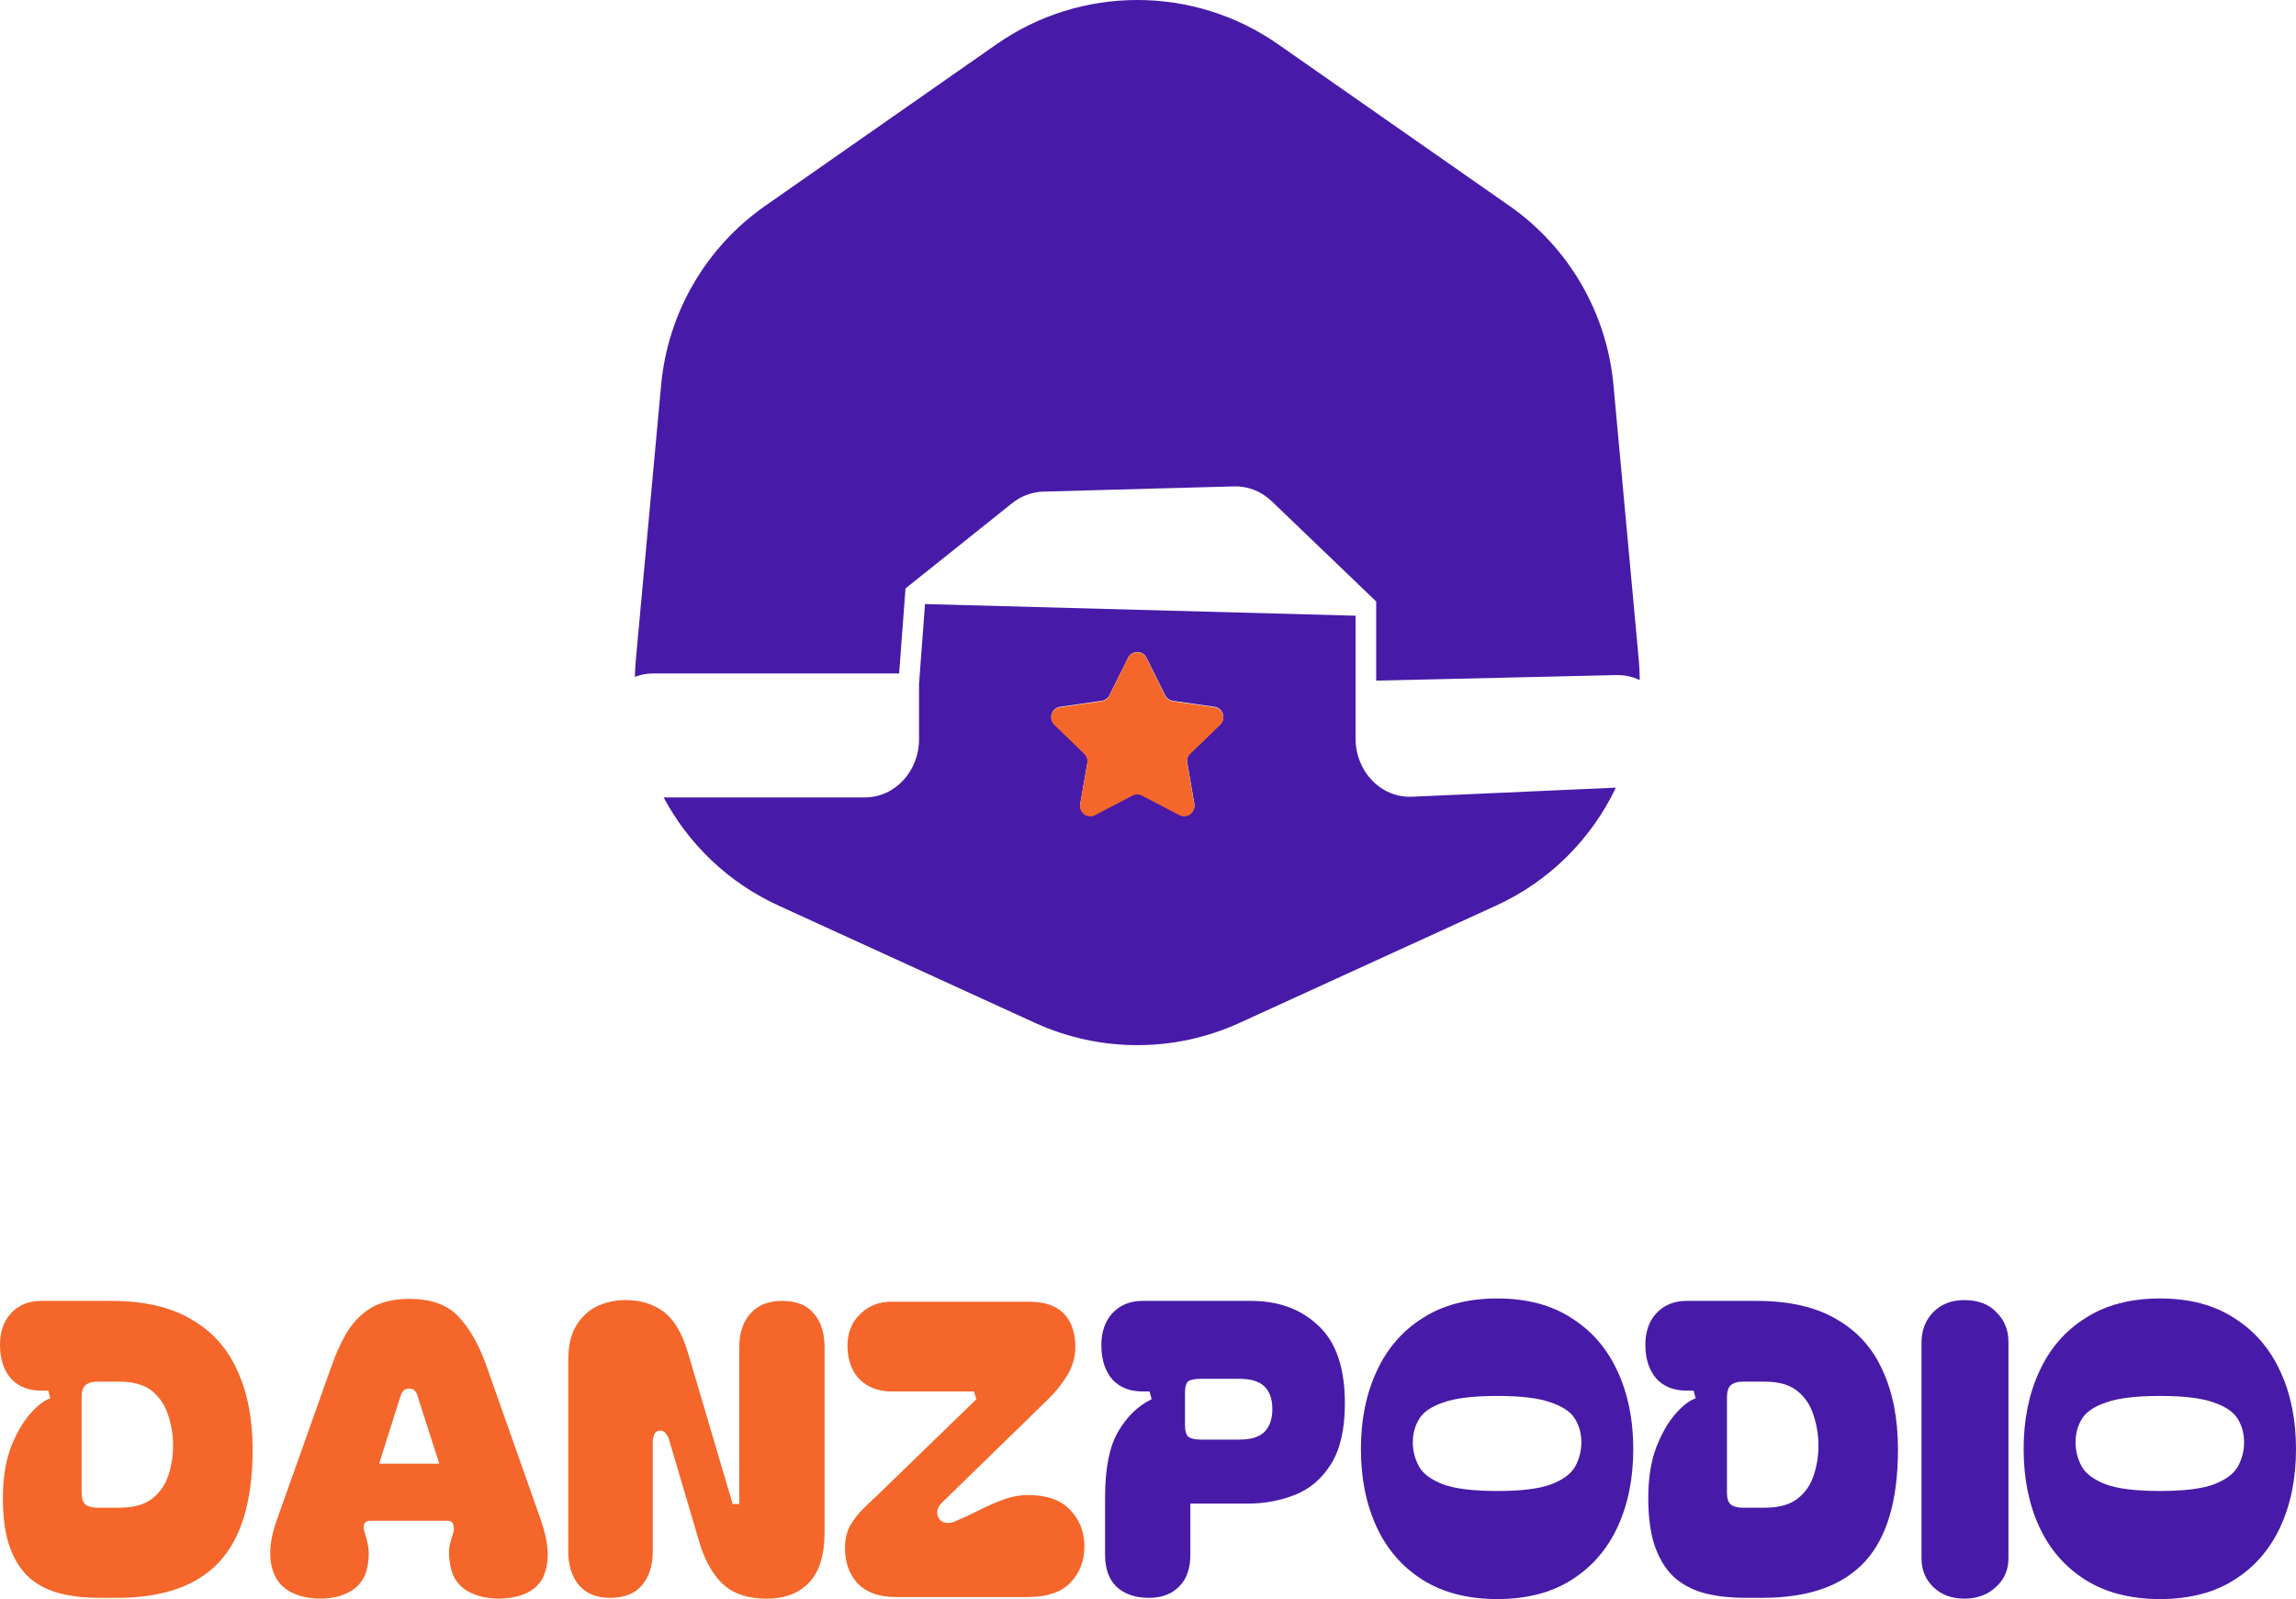
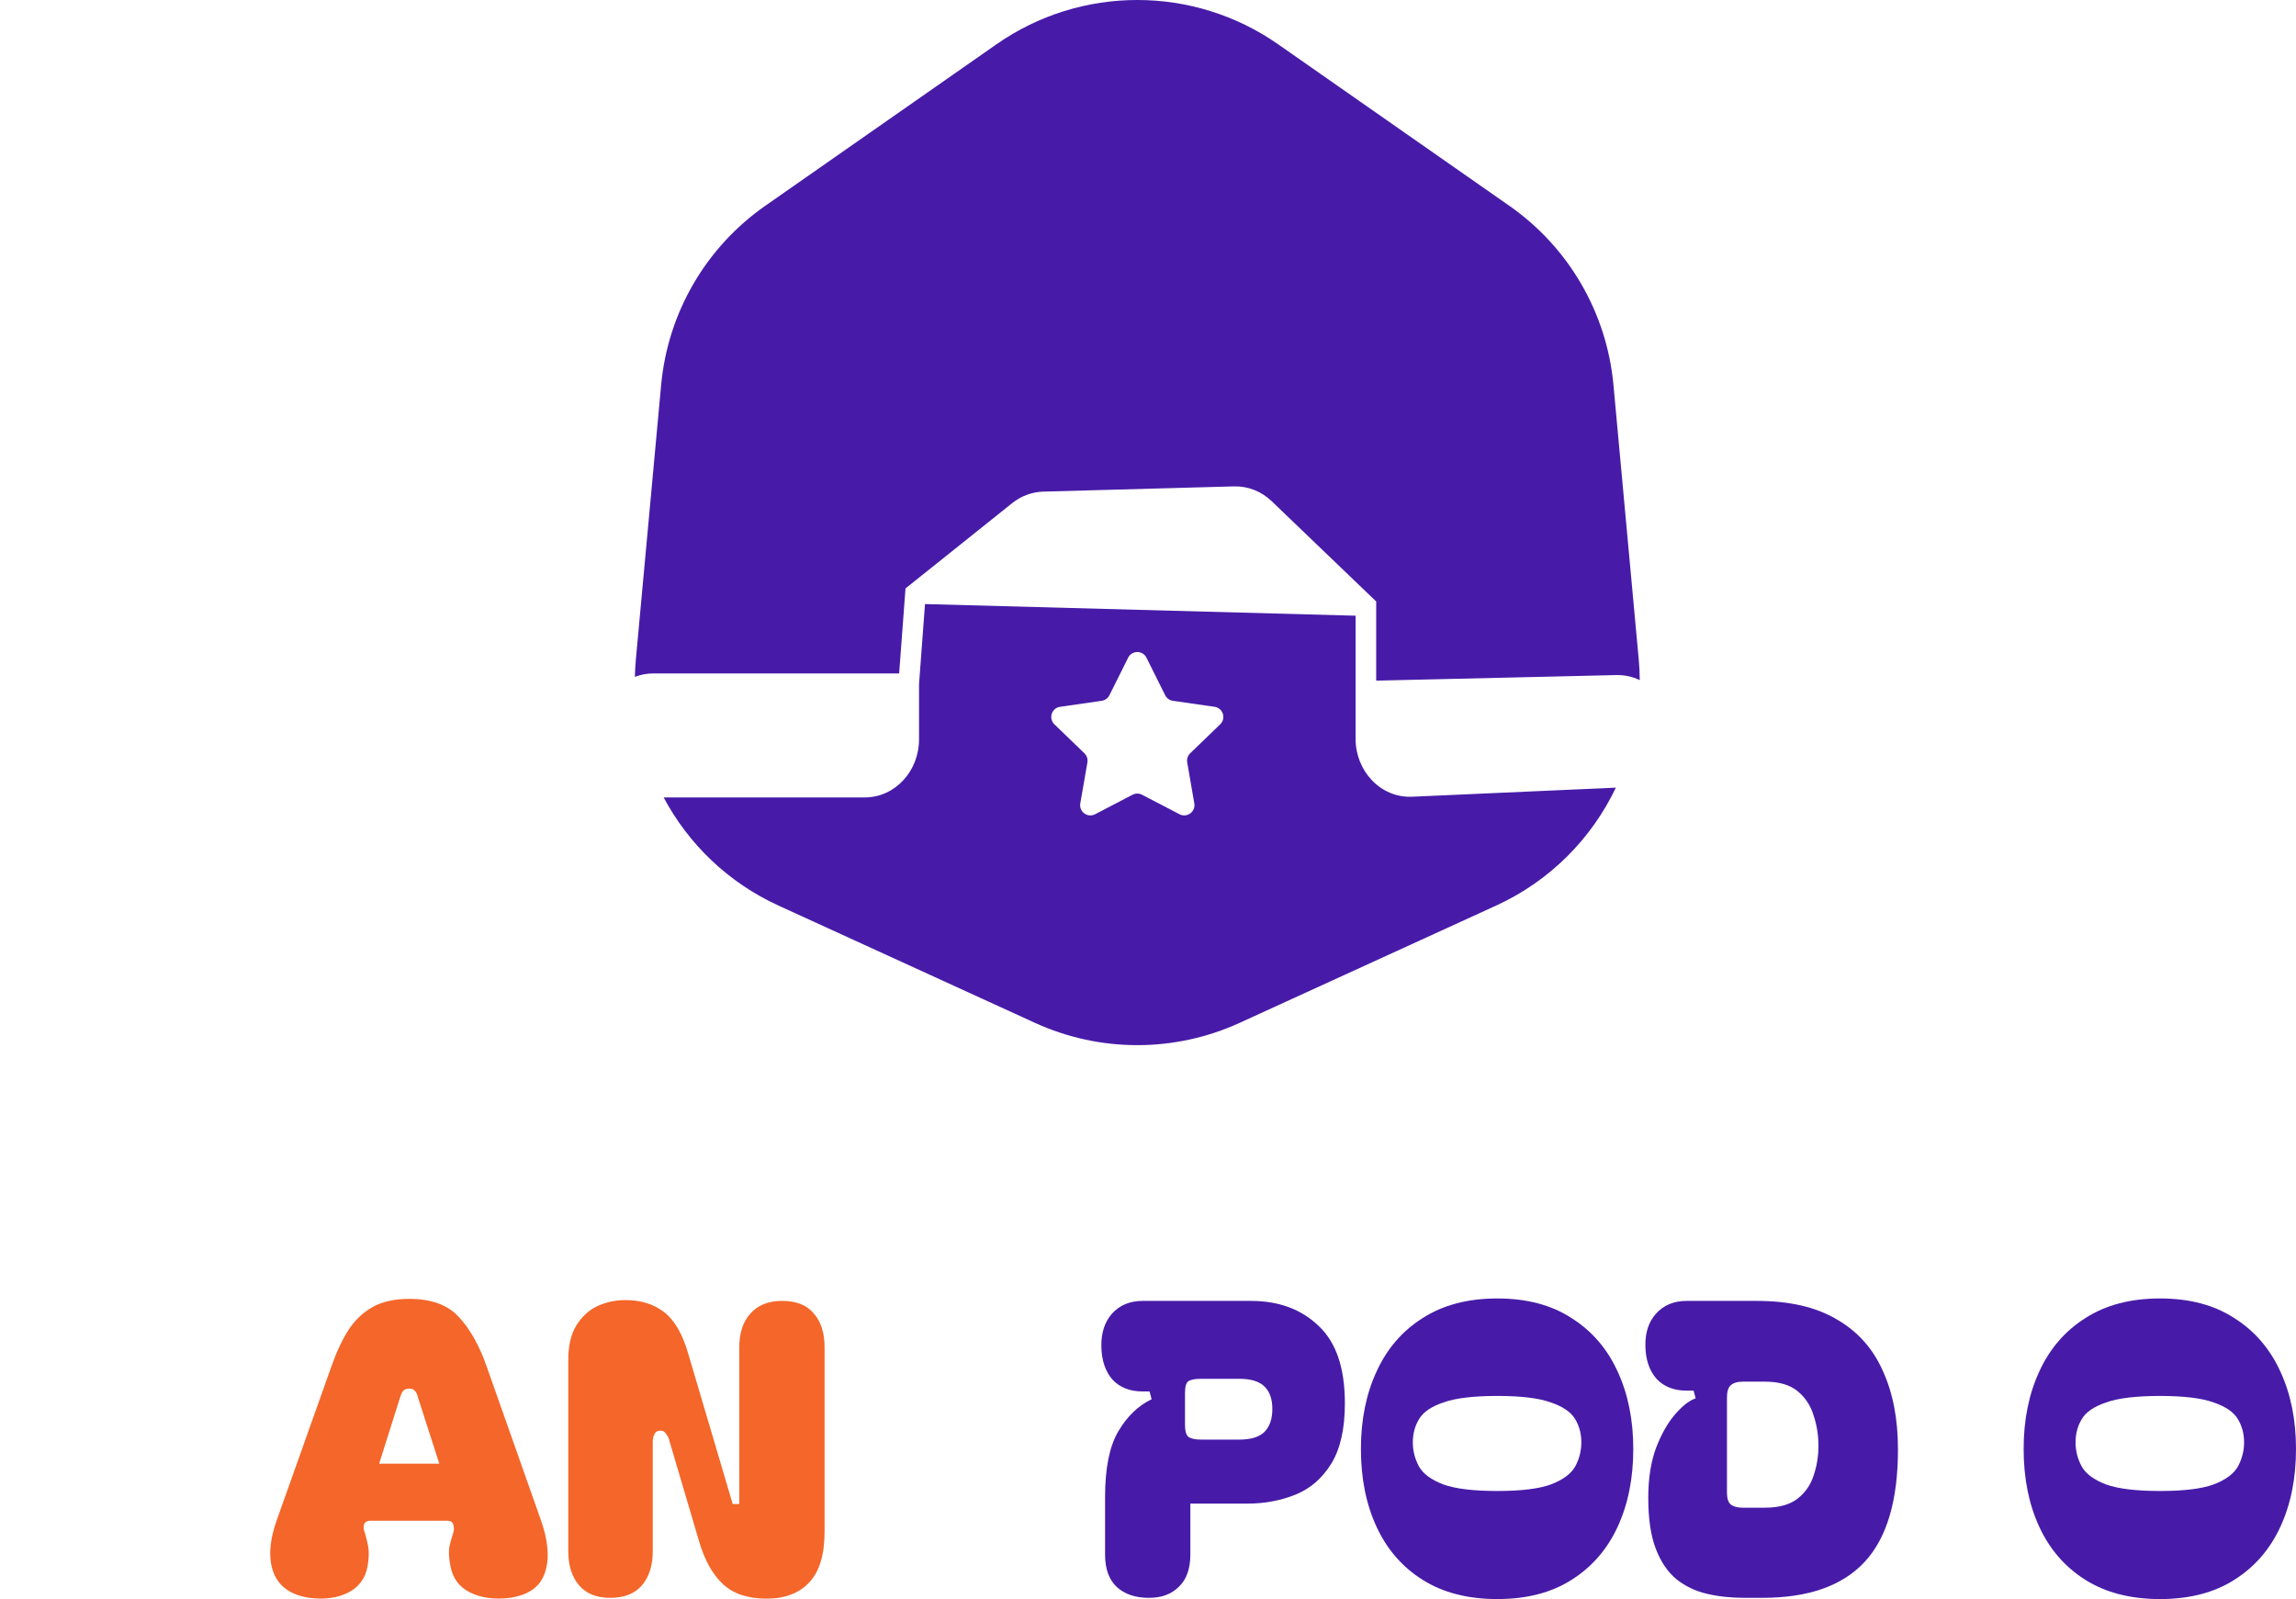
<svg xmlns="http://www.w3.org/2000/svg" width="112" height="78" viewBox="0 0 112 78" fill="none">
  <path d="M48.606 2.162C52.734 -0.721 58.223 -0.721 62.35 2.162L73.628 10.04C76.524 12.062 78.381 15.258 78.705 18.775L79.938 32.162C79.969 32.501 79.986 32.839 79.988 33.175C79.632 33.005 79.241 32.92 78.846 32.929L67.131 33.201V29.339L62.036 24.45C61.537 23.97 60.879 23.706 60.194 23.725L50.894 23.98C50.339 23.996 49.808 24.195 49.371 24.545L44.171 28.703L43.861 32.849H31.869C31.56 32.849 31.256 32.907 30.97 33.016C30.976 32.733 30.992 32.448 31.018 32.162L32.251 18.775C32.575 15.258 34.433 12.062 37.328 10.04L48.606 2.162Z" fill="#471BA8" />
  <path fill-rule="evenodd" clip-rule="evenodd" d="M68.888 38.863L78.823 38.42C77.638 40.908 75.604 42.974 72.979 44.174L60.468 49.894C57.299 51.343 53.657 51.343 50.488 49.894L37.978 44.174C35.522 43.051 33.583 41.171 32.373 38.897H42.179C43.685 38.897 44.831 37.588 44.831 36.071V33.365L45.122 29.465L66.126 30.033V36.04C66.126 37.6 67.337 38.932 68.888 38.863ZM55.926 32.083C55.742 31.713 55.215 31.713 55.031 32.083L54.118 33.913C54.045 34.059 53.904 34.161 53.742 34.184L51.71 34.477C51.299 34.536 51.135 35.042 51.434 35.331L52.898 36.744C53.017 36.859 53.072 37.025 53.044 37.189L52.697 39.188C52.626 39.596 53.053 39.908 53.421 39.717L55.247 38.766C55.392 38.691 55.564 38.691 55.709 38.766L57.536 39.717C57.903 39.908 58.33 39.596 58.259 39.188L57.913 37.189C57.885 37.025 57.939 36.859 58.058 36.744L59.522 35.331C59.822 35.042 59.658 34.536 59.246 34.477L57.214 34.184C57.052 34.161 56.911 34.059 56.838 33.913L55.926 32.083Z" fill="#471BA8" />
-   <path d="M55.027 32.098C55.211 31.727 55.739 31.727 55.923 32.098L56.835 33.935C56.908 34.083 57.049 34.184 57.211 34.208L59.246 34.502C59.657 34.561 59.821 35.067 59.523 35.356L58.054 36.779C57.935 36.894 57.881 37.06 57.909 37.223L58.257 39.236C58.327 39.644 57.899 39.956 57.532 39.764L55.706 38.81C55.561 38.734 55.388 38.734 55.243 38.81L53.418 39.764C53.051 39.956 52.623 39.644 52.693 39.236L53.041 37.223C53.069 37.06 53.014 36.894 52.896 36.779L51.427 35.356C51.129 35.067 51.292 34.561 51.703 34.502L53.738 34.208C53.901 34.184 54.042 34.083 54.115 33.935L55.027 32.098Z" fill="#F46629" />
  <path d="M105.367 78C103.933 78 102.721 77.688 101.729 77.065C100.738 76.442 99.987 75.579 99.478 74.478C98.969 73.378 98.714 72.111 98.714 70.678C98.714 69.259 98.969 67.999 99.478 66.898C99.987 65.784 100.738 64.915 101.729 64.292C102.721 63.655 103.933 63.337 105.367 63.337C106.801 63.337 108.007 63.655 108.985 64.292C109.977 64.915 110.727 65.784 111.236 66.898C111.746 67.999 112 69.259 112 70.678C112 72.111 111.746 73.378 111.236 74.478C110.727 75.579 109.977 76.442 108.985 77.065C108.007 77.688 106.801 78 105.367 78ZM101.247 70.36C101.247 70.771 101.347 71.162 101.548 71.534C101.749 71.892 102.145 72.184 102.734 72.409C103.324 72.621 104.201 72.728 105.367 72.728C106.533 72.728 107.404 72.621 107.98 72.409C108.57 72.184 108.965 71.892 109.166 71.534C109.367 71.162 109.468 70.771 109.468 70.36C109.468 69.936 109.367 69.558 109.166 69.226C108.965 68.881 108.57 68.609 107.98 68.41C107.404 68.198 106.533 68.092 105.367 68.092C104.201 68.092 103.324 68.198 102.734 68.41C102.145 68.609 101.749 68.881 101.548 69.226C101.347 69.558 101.247 69.936 101.247 70.36Z" fill="#471BA8" />
-   <path d="M95.823 77.98C95.206 77.98 94.704 77.794 94.315 77.423C93.927 77.052 93.732 76.581 93.732 76.01V65.486C93.732 64.902 93.92 64.411 94.295 64.013C94.684 63.615 95.193 63.416 95.823 63.416C96.493 63.416 97.015 63.615 97.39 64.013C97.779 64.398 97.973 64.875 97.973 65.446V76.01C97.973 76.581 97.766 77.052 97.35 77.423C96.948 77.794 96.439 77.98 95.823 77.98Z" fill="#471BA8" />
  <path d="M85.69 63.456C87.284 63.456 88.584 63.755 89.589 64.352C90.607 64.935 91.358 65.771 91.84 66.858C92.336 67.933 92.584 69.213 92.584 70.698C92.584 73.192 92.041 75.022 90.956 76.189C89.87 77.357 88.209 77.94 85.971 77.94H85.087C84.43 77.94 83.82 77.874 83.258 77.741C82.695 77.609 82.199 77.37 81.77 77.025C81.341 76.667 81.006 76.17 80.765 75.533C80.524 74.896 80.403 74.074 80.403 73.066C80.403 72.124 80.531 71.308 80.785 70.619C81.053 69.929 81.368 69.379 81.73 68.967C82.092 68.556 82.42 68.304 82.715 68.211L82.614 67.833H82.273C81.656 67.833 81.167 67.641 80.805 67.256C80.457 66.858 80.276 66.328 80.263 65.665C80.249 65.001 80.424 64.471 80.785 64.073C81.16 63.662 81.656 63.456 82.273 63.456H85.69ZM84.242 72.807C84.242 73.086 84.303 73.278 84.423 73.384C84.557 73.49 84.752 73.543 85.006 73.543H86.092C86.775 73.543 87.304 73.397 87.68 73.106C88.055 72.814 88.316 72.442 88.463 71.992C88.624 71.527 88.705 71.037 88.705 70.519C88.705 70.002 88.624 69.504 88.463 69.027C88.316 68.549 88.055 68.158 87.68 67.853C87.304 67.548 86.775 67.395 86.092 67.395H85.006C84.752 67.395 84.557 67.455 84.423 67.575C84.303 67.681 84.242 67.88 84.242 68.171V72.807Z" fill="#471BA8" />
  <path d="M73.039 78C71.605 78 70.392 77.688 69.401 77.065C68.409 76.442 67.659 75.579 67.15 74.478C66.64 73.378 66.386 72.111 66.386 70.678C66.386 69.259 66.64 67.999 67.15 66.898C67.659 65.784 68.409 64.915 69.401 64.292C70.392 63.655 71.605 63.337 73.039 63.337C74.472 63.337 75.678 63.655 76.657 64.292C77.648 64.915 78.399 65.784 78.908 66.898C79.417 67.999 79.672 69.259 79.672 70.678C79.672 72.111 79.417 73.378 78.908 74.478C78.399 75.579 77.648 76.442 76.657 77.065C75.678 77.688 74.472 78 73.039 78ZM68.918 70.36C68.918 70.771 69.019 71.162 69.22 71.534C69.421 71.892 69.816 72.184 70.406 72.409C70.995 72.621 71.873 72.728 73.039 72.728C74.204 72.728 75.076 72.621 75.652 72.409C76.241 72.184 76.637 71.892 76.838 71.534C77.039 71.162 77.139 70.771 77.139 70.36C77.139 69.936 77.039 69.558 76.838 69.226C76.637 68.881 76.241 68.609 75.652 68.41C75.076 68.198 74.204 68.092 73.039 68.092C71.873 68.092 70.995 68.198 70.406 68.41C69.816 68.609 69.421 68.881 69.22 69.226C69.019 69.558 68.918 69.936 68.918 70.36Z" fill="#471BA8" />
  <path d="M58.066 73.344V75.831C58.066 76.521 57.879 77.045 57.503 77.403C57.142 77.761 56.659 77.94 56.056 77.94H56.036C55.38 77.94 54.857 77.761 54.468 77.403C54.093 77.045 53.906 76.521 53.906 75.831V73.026C53.906 71.62 54.12 70.552 54.549 69.823C54.977 69.093 55.52 68.569 56.177 68.251L56.076 67.873H55.735C55.118 67.873 54.629 67.681 54.267 67.296C53.919 66.898 53.738 66.361 53.725 65.684C53.711 65.021 53.885 64.484 54.247 64.073C54.622 63.662 55.118 63.456 55.735 63.456H61.021C62.374 63.456 63.473 63.861 64.317 64.67C65.175 65.466 65.604 66.726 65.604 68.45C65.604 69.697 65.382 70.678 64.94 71.395C64.498 72.111 63.915 72.615 63.192 72.907C62.468 73.198 61.684 73.344 60.84 73.344H58.066ZM57.805 69.504C57.805 69.796 57.858 69.989 57.966 70.082C58.086 70.174 58.294 70.221 58.589 70.221H60.458C61.021 70.221 61.429 70.095 61.684 69.843C61.939 69.577 62.066 69.206 62.066 68.728C62.066 68.251 61.939 67.886 61.684 67.634C61.429 67.382 61.021 67.256 60.458 67.256H58.589C58.294 67.256 58.086 67.296 57.966 67.376C57.858 67.455 57.805 67.647 57.805 67.953V69.504Z" fill="#471BA8" />
-   <path d="M43.691 77.9C42.887 77.9 42.271 77.682 41.842 77.244C41.427 76.793 41.219 76.216 41.219 75.513C41.219 75.102 41.299 74.744 41.46 74.439C41.634 74.134 41.842 73.862 42.083 73.623C42.324 73.384 42.559 73.159 42.787 72.947L47.631 68.251L47.51 67.873H43.49C42.874 67.873 42.365 67.687 41.963 67.316C41.574 66.931 41.366 66.401 41.34 65.724C41.326 65.061 41.527 64.524 41.943 64.113C42.358 63.702 42.874 63.496 43.49 63.496H50.183C50.947 63.496 51.517 63.688 51.892 64.073C52.267 64.458 52.455 65.001 52.455 65.704C52.455 66.208 52.314 66.686 52.033 67.137C51.751 67.575 51.436 67.959 51.088 68.291L45.942 73.305C45.782 73.464 45.708 73.636 45.721 73.822C45.735 73.994 45.815 74.127 45.962 74.22C46.123 74.313 46.324 74.313 46.565 74.22C47.008 74.034 47.423 73.842 47.812 73.643C48.2 73.444 48.582 73.278 48.957 73.145C49.346 72.999 49.748 72.927 50.163 72.927C51.075 72.927 51.758 73.172 52.214 73.663C52.669 74.14 52.897 74.731 52.897 75.433C52.897 76.136 52.669 76.727 52.214 77.204C51.758 77.668 51.075 77.9 50.163 77.9H43.691Z" fill="#F46629" />
  <path d="M29.771 77.94C29.101 77.94 28.592 77.735 28.243 77.323C27.895 76.912 27.721 76.362 27.721 75.672V66.341C27.721 65.651 27.848 65.094 28.103 64.67C28.371 64.232 28.712 63.914 29.128 63.715C29.557 63.516 30.019 63.416 30.515 63.416C31.252 63.416 31.875 63.609 32.384 63.993C32.893 64.378 33.288 65.054 33.57 66.023L35.741 73.364H36.062V65.724C36.062 65.021 36.243 64.471 36.605 64.073C36.967 63.662 37.483 63.456 38.153 63.456C38.849 63.456 39.365 63.662 39.7 64.073C40.049 64.471 40.223 65.021 40.223 65.724V74.717C40.223 75.831 39.975 76.654 39.479 77.184C38.983 77.715 38.287 77.98 37.389 77.98C36.478 77.98 35.767 77.741 35.258 77.264C34.749 76.786 34.361 76.083 34.093 75.155L32.665 70.32C32.639 70.188 32.585 70.068 32.505 69.962C32.438 69.843 32.344 69.783 32.223 69.783C32.076 69.783 31.975 69.843 31.922 69.962C31.868 70.068 31.841 70.188 31.841 70.32V75.672C31.841 76.362 31.667 76.912 31.319 77.323C30.97 77.735 30.454 77.94 29.771 77.94Z" fill="#F46629" />
  <path d="M15.098 77.94C14.201 77.808 13.618 77.403 13.35 76.727C13.082 76.037 13.135 75.168 13.511 74.12L16.164 66.659C16.405 65.97 16.68 65.379 16.988 64.889C17.309 64.398 17.705 64.02 18.174 63.755C18.656 63.489 19.252 63.357 19.963 63.357C21.035 63.357 21.839 63.649 22.375 64.232C22.924 64.816 23.38 65.625 23.741 66.659L26.375 74.12C26.75 75.168 26.817 76.037 26.576 76.727C26.348 77.403 25.778 77.808 24.867 77.94C24.13 78.033 23.487 77.947 22.937 77.682C22.401 77.416 22.08 76.985 21.973 76.388C21.892 75.991 21.879 75.659 21.932 75.394C21.999 75.129 22.06 74.916 22.113 74.757C22.154 74.624 22.154 74.498 22.113 74.379C22.087 74.246 21.986 74.18 21.812 74.18H18.073C17.899 74.18 17.792 74.246 17.752 74.379C17.725 74.498 17.738 74.624 17.792 74.757C17.845 74.916 17.899 75.129 17.953 75.394C18.006 75.659 18 75.991 17.933 76.388C17.825 76.985 17.51 77.416 16.988 77.682C16.465 77.947 15.835 78.033 15.098 77.94ZM21.43 71.395L20.385 68.152C20.358 68.019 20.311 67.92 20.244 67.853C20.19 67.774 20.097 67.734 19.963 67.734C19.829 67.734 19.728 67.774 19.661 67.853C19.608 67.92 19.561 68.019 19.52 68.152L18.495 71.395H21.43Z" fill="#F46629" />
-   <path d="M5.428 63.456C7.022 63.456 8.322 63.755 9.327 64.352C10.345 64.935 11.096 65.771 11.578 66.858C12.074 67.933 12.322 69.213 12.322 70.698C12.322 73.192 11.779 75.022 10.694 76.189C9.609 77.357 7.947 77.94 5.709 77.94H4.825C4.168 77.94 3.559 77.874 2.996 77.741C2.433 77.609 1.937 77.37 1.508 77.025C1.08 76.667 0.745 76.17 0.503 75.533C0.262 74.896 0.142 74.074 0.142 73.066C0.142 72.124 0.269 71.308 0.523 70.619C0.791 69.929 1.106 69.379 1.468 68.967C1.83 68.556 2.158 68.304 2.453 68.211L2.353 67.833H2.011C1.394 67.833 0.905 67.641 0.544 67.256C0.195 66.858 0.014 66.328 0.001 65.665C-0.013 65.001 0.162 64.471 0.523 64.073C0.899 63.662 1.394 63.456 2.011 63.456H5.428ZM3.981 72.807C3.981 73.086 4.041 73.278 4.162 73.384C4.295 73.49 4.49 73.543 4.744 73.543H5.83C6.513 73.543 7.042 73.397 7.418 73.106C7.793 72.814 8.054 72.442 8.202 71.992C8.362 71.527 8.443 71.037 8.443 70.519C8.443 70.002 8.362 69.504 8.202 69.027C8.054 68.549 7.793 68.158 7.418 67.853C7.042 67.548 6.513 67.395 5.83 67.395H4.744C4.49 67.395 4.295 67.455 4.162 67.575C4.041 67.681 3.981 67.88 3.981 68.171V72.807Z" fill="#F46629" />
</svg>